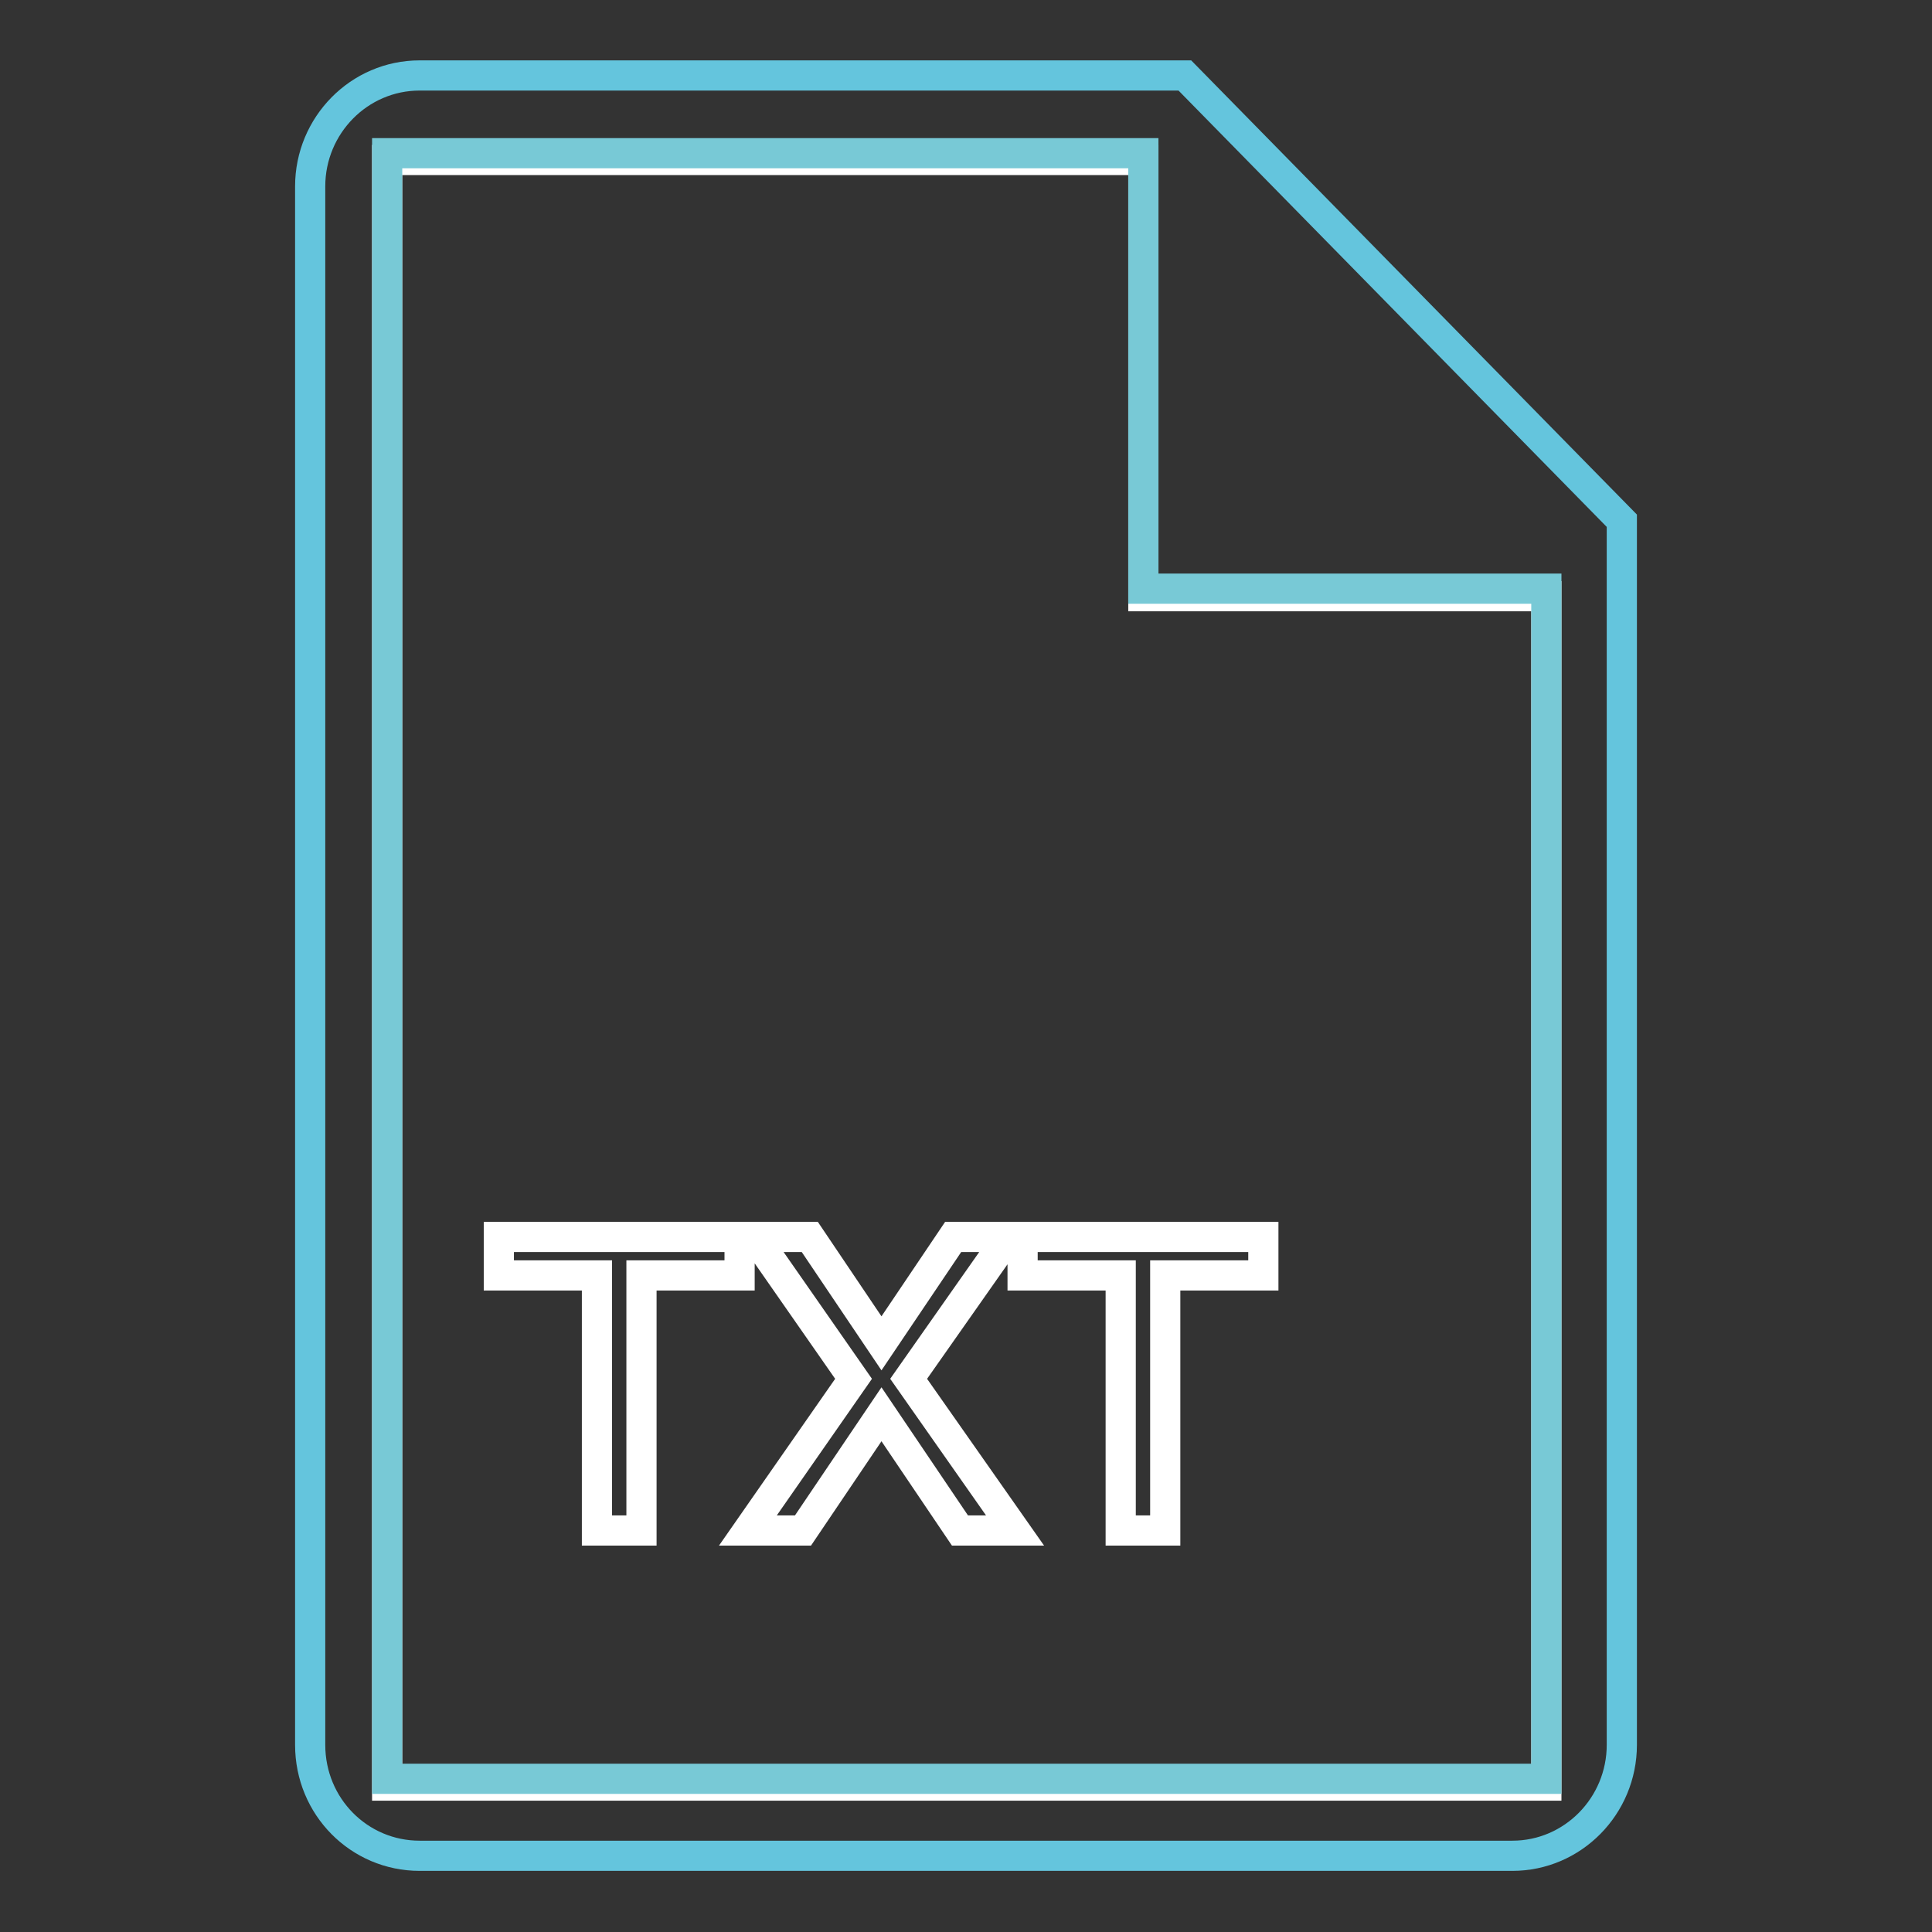
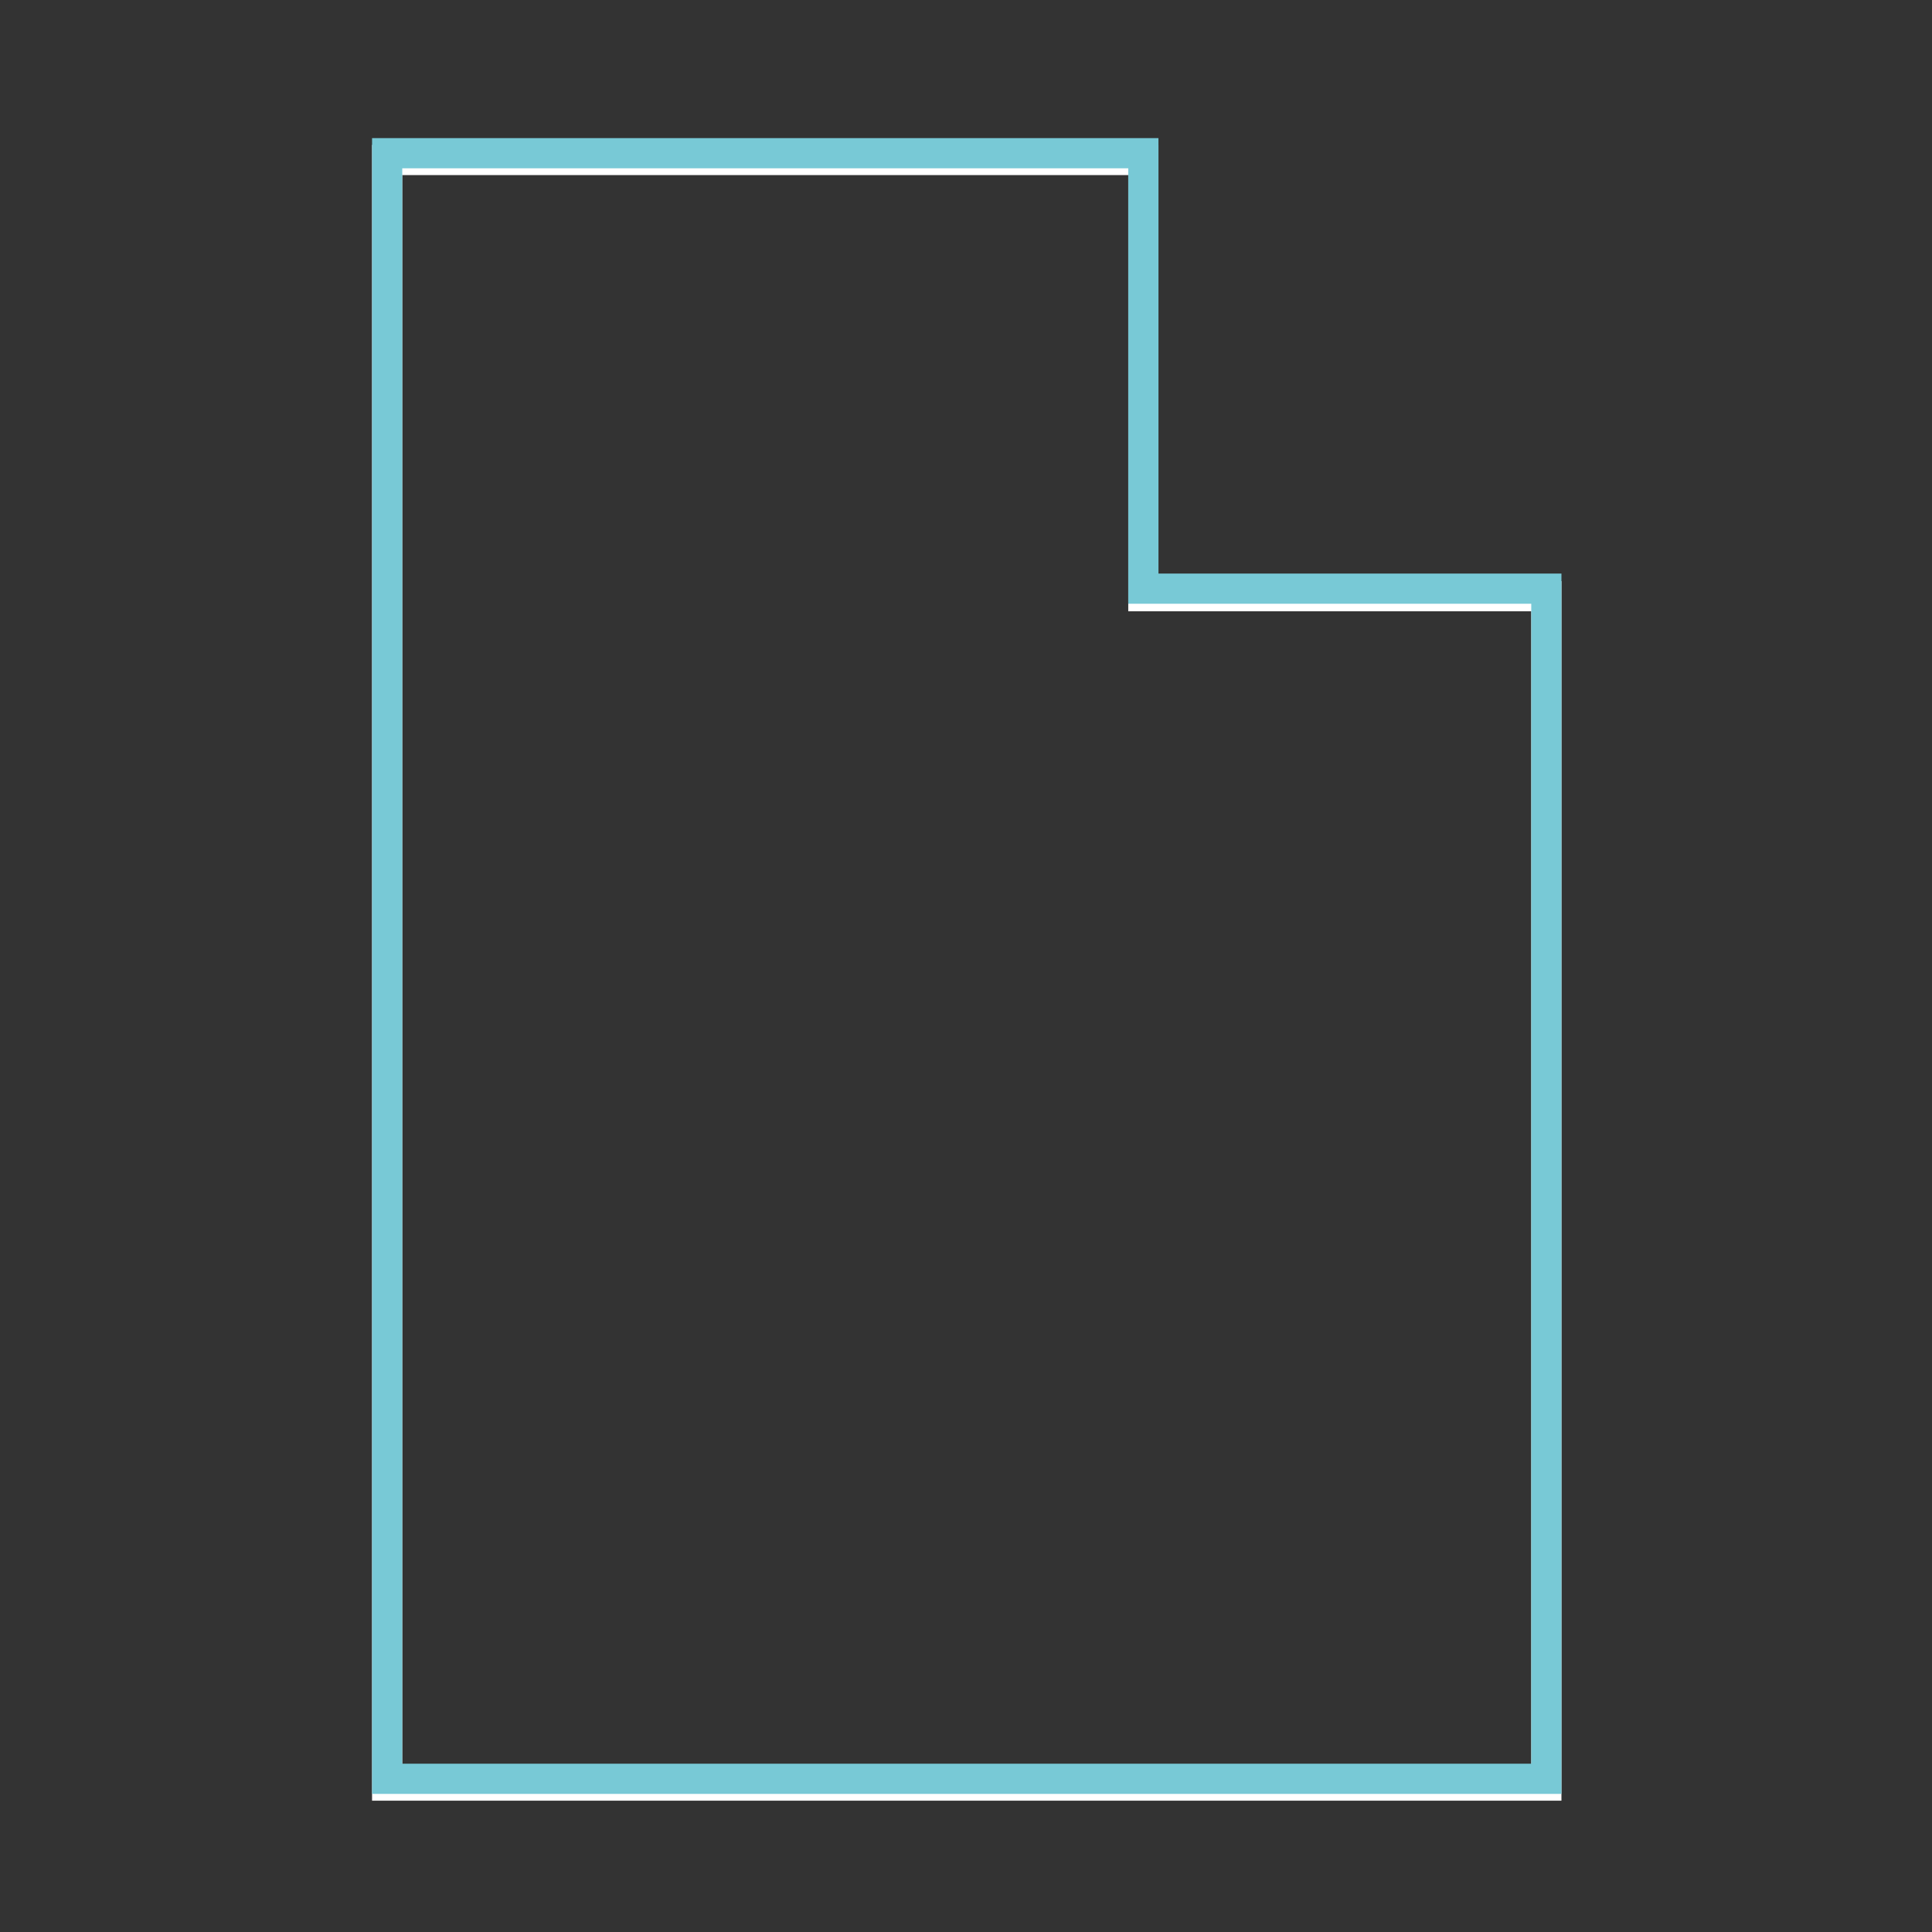
<svg xmlns="http://www.w3.org/2000/svg" version="1.1" x="0px" y="0px" viewBox="0 0 256 256" enable-background="new 0 0 256 256" xml:space="preserve">
  <rect x="0" y="0" width="256" height="256" fill="#333333" stroke="none" />
  <g>
-     <path stroke-width="4" fill-opacity="0" stroke="#64c5dd" d="M157,10H55.6c-8,0-14.5,6.6-14.5,14.7v206.5c0,8.2,6.5,14.7,14.5,14.7h144.8c8,0,14.5-6.6,14.5-14.7V69 L157,10z" />
    <path stroke-width="4" fill-opacity="0" stroke="#ffffff" d="M204.8,236.6H51.3V21.2h100.2V79h53.4V236.6z" />
    <path stroke-width="4" fill-opacity="0" stroke="#78c9d6" d="M204.8,235.7H51.3V20.3h100.2v57.7h53.4V235.7z" />
-     <path stroke-width="4" fill-opacity="0" stroke="#ffffff" d="M98,163.9v5.1H85v33.8h-5.9v-33.8h-13v-5.1H98L98,163.9z M107.3,163.9l9.5,14.1l9.5-14.1h7.3l-13.2,18.8 l14.1,20.1h-7.3l-10.4-15.4l-10.4,15.4h-7.3l14-20.1L100,163.9H107.3z M167.4,163.9v5.1h-13v33.8h-5.9v-33.8h-13v-5.1H167.4 L167.4,163.9z" />
  </g>
</svg>